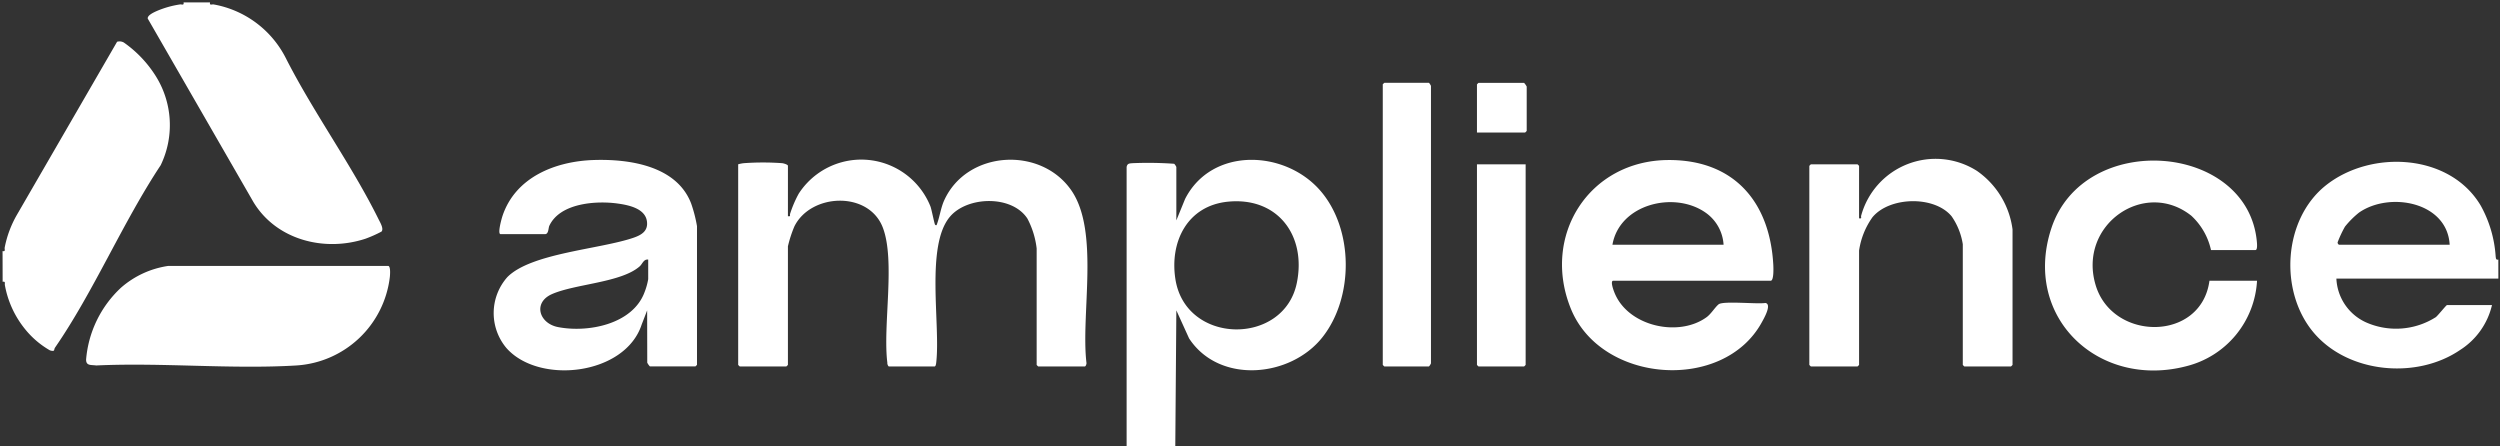
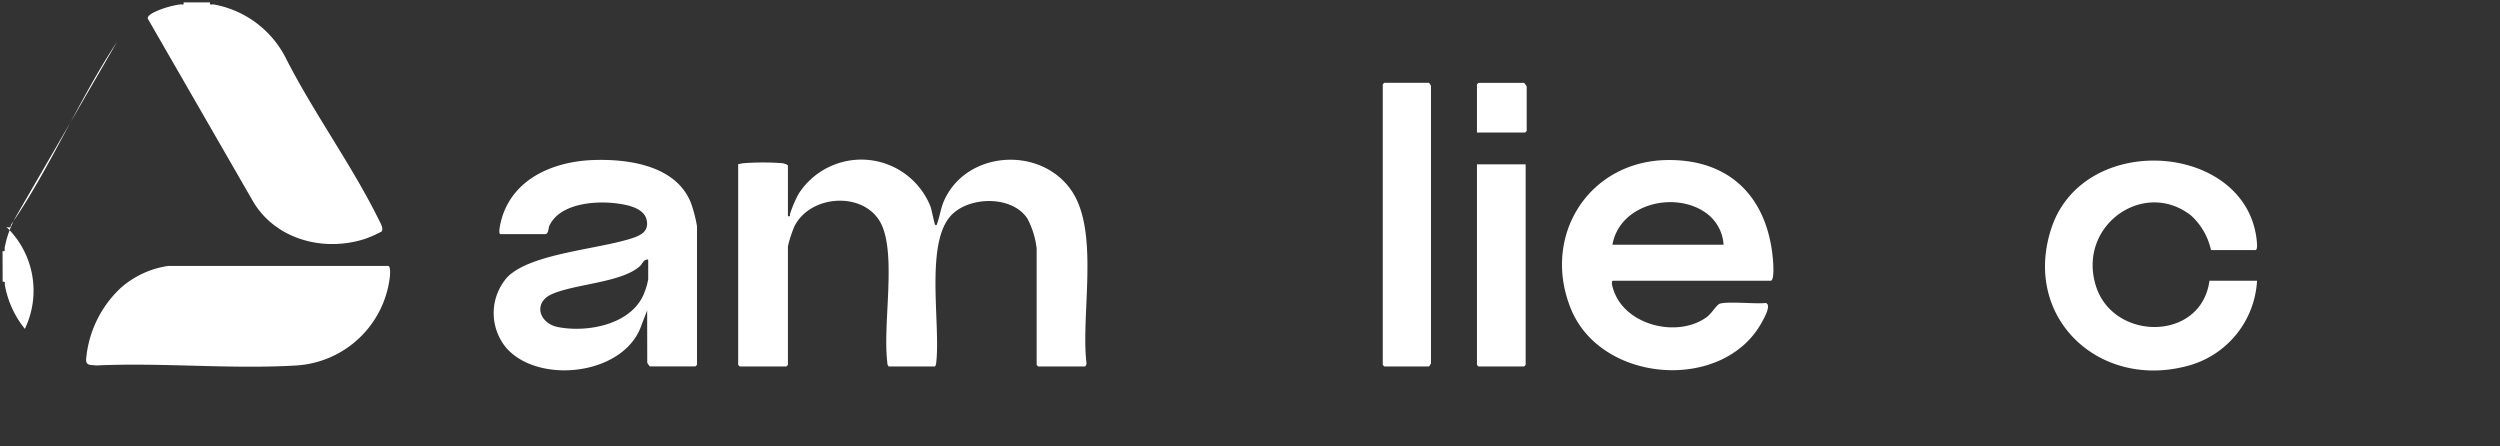
<svg xmlns="http://www.w3.org/2000/svg" width="213" height="38" viewBox="0 0 213 38">
  <rect x="0" y="0" width="213" height="38" fill="#333333" stroke="none" />
  <defs>
    <clipPath id="clip-path">
      <rect id="Rectangle_10" data-name="Rectangle 10" width="213" height="38" transform="translate(0 0)" fill="#fff" />
    </clipPath>
  </defs>
  <g id="Group_32" data-name="Group 32" transform="translate(0.35 0.324)">
    <g id="Group_31" data-name="Group 31" transform="translate(-0.35 -0.324)" clip-path="url(#clip-path)">
-       <path id="Path_66" data-name="Path 66" d="M1062,173.248l0-23.85c.058-.307.235-.3.488-.323a31.367,31.367,0,0,1,3.567.05,1.034,1.034,0,0,1,.181.27v4.554l.745-1.825c2.256-4.436,8.476-4.208,11.514-.718,2.867,3.293,2.87,9.113.183,12.505-2.725,3.441-8.8,4-11.357.09l-1.084-2.386-.091,11.633Zm8.639-20.894c-3.449.338-4.98,3.391-4.484,6.594.869,5.614,9.233,5.7,10.342.347.837-4.037-1.614-7.357-5.858-6.941" transform="translate(-966.012 -135.171)" fill="#fff" />
      <path id="Path_67" data-name="Path 67" d="M142.409,0c-.051.29.146.152.314.177a8.584,8.584,0,0,1,6.12,4.525c2.359,4.662,5.637,9.14,7.938,13.8.129.26.452.792.237,1.027a10.521,10.521,0,0,1-1.373.611c-3.5,1.147-7.593.1-9.542-3.134l-9-15.624c-.044-.285.533-.539.767-.645A7.99,7.99,0,0,1,139.84.177c.168-.025.365.113.314-.177Z" transform="translate(-124.515 0.202)" fill="#fff" />
-       <path id="Path_68" data-name="Path 68" d="M0,54.7c.284.052.153-.141.183-.309a9.059,9.059,0,0,1,1.062-2.82L9.757,36.866a.735.735,0,0,1,.576.064,9.947,9.947,0,0,1,2.654,2.756,7.864,7.864,0,0,1,.484,7.7c-3.235,4.882-5.7,10.752-9,15.537-.12.174.033.375-.438.233A7.523,7.523,0,0,1,1.9,61.327a8.268,8.268,0,0,1-1.7-3.712c-.034-.166.08-.351-.193-.3Z" transform="translate(0.218 -33.307)" fill="#fff" />
-       <path id="Path_69" data-name="Path 69" d="M2179.214,160.574h-13.8a4.3,4.3,0,0,0,2.537,3.731,6.322,6.322,0,0,0,5.932-.447c.206-.162.885-1.029.955-1.029h3.833a6.21,6.21,0,0,1-2.715,3.823c-3.687,2.518-9.486,2-12.437-1.431-3.013-3.505-2.663-9.7,1.018-12.609,3.851-3.04,10.548-2.707,13.179,1.748a10.279,10.279,0,0,1,1.269,4.327c.023.15.013.316.227.265Zm-13.572-2.886h9.424c-.2-3.661-5.134-4.554-7.733-2.733a7.64,7.64,0,0,0-1.185,1.186,9.467,9.467,0,0,0-.628,1.339.213.213,0,0,0,.122.209" transform="translate(-1966.354 -136.835)" fill="#fff" />
+       <path id="Path_68" data-name="Path 68" d="M0,54.7c.284.052.153-.141.183-.309a9.059,9.059,0,0,1,1.062-2.82L9.757,36.866c-3.235,4.882-5.7,10.752-9,15.537-.12.174.033.375-.438.233A7.523,7.523,0,0,1,1.9,61.327a8.268,8.268,0,0,1-1.7-3.712c-.034-.166.08-.351-.193-.3Z" transform="translate(0.218 -33.307)" fill="#fff" />
      <path id="Path_70" data-name="Path 70" d="M699.238,153.322c.275.048.138-.082.189-.213a9.571,9.571,0,0,1,.732-1.707,6.347,6.347,0,0,1,11.224,1.092c.1.266.335,1.492.391,1.549.135.138.156-.03.19-.125.215-.61.31-1.328.586-1.939,1.931-4.267,8.226-4.646,10.839-.85,2.414,3.507.794,10.542,1.284,14.687.02.092-.065.311-.14.311h-3.968a.906.906,0,0,1-.135-.135v-9.92a7.219,7.219,0,0,0-.789-2.547c-1.323-2.022-5.123-1.909-6.6-.156-2.1,2.485-.789,9.2-1.17,12.447-.011.091-.041.311-.14.311H707.85c-.075,0-.159-.219-.14-.311-.4-3.159.7-8.668-.385-11.518-1.2-3.147-6.128-2.938-7.535-.108a10.3,10.3,0,0,0-.552,1.7v10.1a.907.907,0,0,1-.135.135h-3.968a.906.906,0,0,1-.135-.135V148.9a2.868,2.868,0,0,1,.492-.095,22.988,22.988,0,0,1,3.253,0c.122.014.494.116.494.227Z" transform="translate(-632.107 -134.903)" fill="#fff" />
      <path id="Path_71" data-name="Path 71" d="M477.085,161.668l-.464,1.2c-1.408,4.334-8.764,5.156-11.532,2a4.621,4.621,0,0,1,.093-6.044c2.033-2.039,7.882-2.366,10.727-3.341.691-.237,1.278-.574,1.156-1.416-.158-1.085-1.553-1.371-2.47-1.5-1.853-.262-4.935-.049-5.843,1.891-.091.194-.052.714-.369.714H464.6c-.291,0,.093-1.348.161-1.552,1.105-3.313,4.519-4.659,7.771-4.764,3.02-.1,7.069.484,8.3,3.7a11.811,11.811,0,0,1,.5,1.937v11.813a.9.9,0,0,1-.135.135h-3.878a1.381,1.381,0,0,1-.225-.316Zm.09-4.329c-.395-.048-.481.361-.728.579-1.573,1.386-5.477,1.487-7.468,2.361-1.64.721-1.108,2.493.507,2.81,2.56.5,6.355-.233,7.372-2.956a5.628,5.628,0,0,0,.317-1.126Z" transform="translate(-421.948 -135.223)" fill="#fff" />
      <path id="Path_72" data-name="Path 72" d="M1477.68,159.237c-.255.071.1.967.191,1.162,1.225,2.749,5.431,3.654,7.785,1.944.387-.281.724-.853,1.023-1.095.391-.315,3.3,0,3.988-.117.586.109-.15,1.364-.317,1.667-3.27,5.941-13.654,5.2-16.249-1.154-2.539-6.213,1.515-12.638,8.264-12.691,5.6-.044,8.7,3.548,8.977,8.978.01.2.053,1.307-.225,1.307Zm9.424-3.066a3.6,3.6,0,0,0-1.595-2.779c-2.672-1.811-7.278-.662-7.874,2.779Z" transform="translate(-1340.255 -135.318)" fill="#fff" />
      <path id="Path_73" data-name="Path 73" d="M104.674,249c.2.063.146.741.126.937a8.556,8.556,0,0,1-7.967,7.544c-5.562.334-11.455-.262-17.052,0-.432-.064-.863.047-.86-.5a9.4,9.4,0,0,1,2.982-6.134A7.818,7.818,0,0,1,85.917,249Z" transform="translate(-71.585 -226.343)" fill="#fff" />
-       <path id="Path_74" data-name="Path 74" d="M1711.238,152.965c.284.047.137-.087.179-.223a6.57,6.57,0,0,1,9.86-3.819,7.2,7.2,0,0,1,3.037,4.989v11.543a.9.9,0,0,1-.135.135h-3.968a.9.9,0,0,1-.135-.135v-10.28a5.709,5.709,0,0,0-.954-2.382c-1.476-1.78-5.3-1.677-6.748.09a6.5,6.5,0,0,0-1.135,2.833v9.739a.9.9,0,0,1-.135.135h-3.968a.906.906,0,0,1-.135-.135V148.5a.908.908,0,0,1,.135-.135h3.968a.9.9,0,0,1,.135.135Z" transform="translate(-1552.846 -134.366)" fill="#fff" />
      <path id="Path_75" data-name="Path 75" d="M1943.689,159.721h4.058a7.959,7.959,0,0,1-6.021,7.28c-7.473,1.947-13.964-4.151-11.519-11.7,2.741-8.463,16.808-7.356,17.529,1.139.011.126.06.665-.124.665h-3.787a5.619,5.619,0,0,0-1.676-2.923c-3.989-3.168-9.68.776-8.156,5.9,1.434,4.823,9.007,4.844,9.7-.363" transform="translate(-1755.448 -135.801)" fill="#fff" />
      <path id="Path_76" data-name="Path 76" d="M1304.135,76h3.787c.039,0,.163.2.185.266V99.9c-.022.068-.145.266-.185.266h-3.787a.907.907,0,0,1-.135-.135v-23.9c0-.025.105-.089.135-.135" transform="translate(-1186.188 -68.944)" fill="#fff" />
      <path id="Path_77" data-name="Path 77" d="M1397.148,153v17.089a.906.906,0,0,1-.135.135h-3.878a.906.906,0,0,1-.135-.135V153Z" transform="translate(-1267.163 -139)" fill="#fff" />
      <path id="Path_78" data-name="Path 78" d="M1393,80.238v-4.1a.907.907,0,0,1,.135-.135h3.878a1.381,1.381,0,0,1,.225.316V80.1a.906.906,0,0,1-.135.135Z" transform="translate(-1267.163 -68.944)" fill="#fff" />
    </g>
  </g>
</svg>